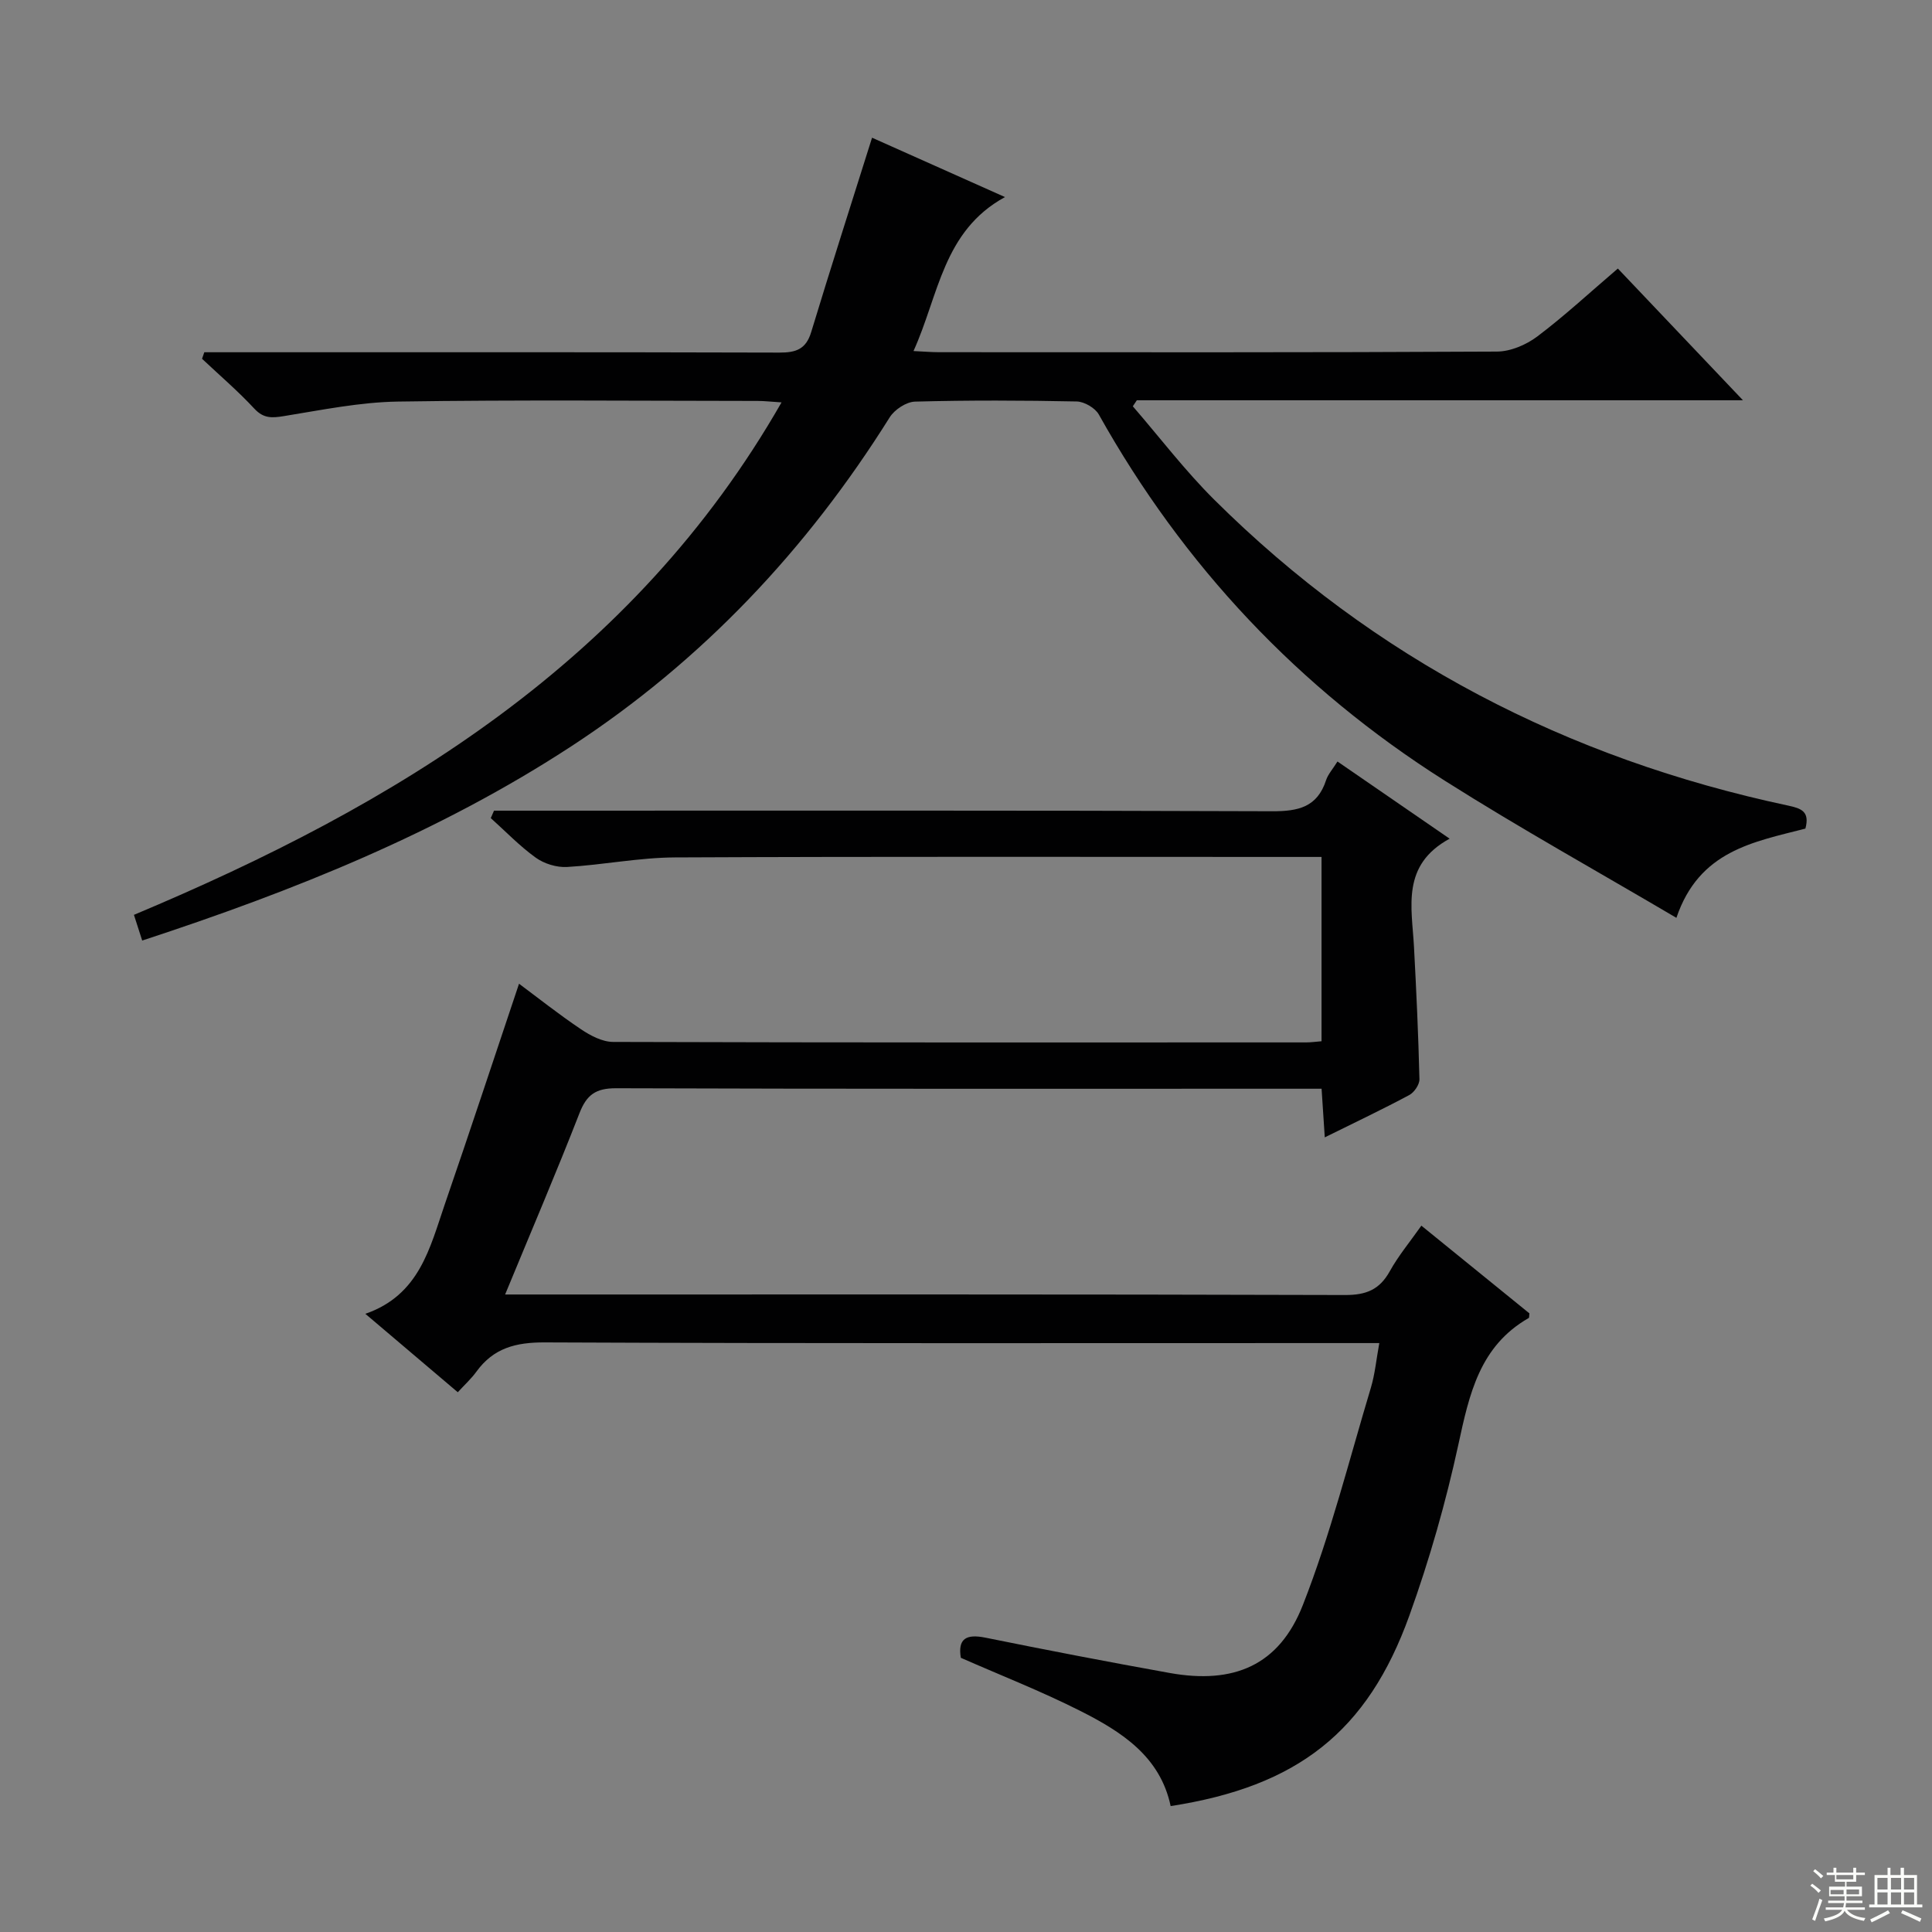
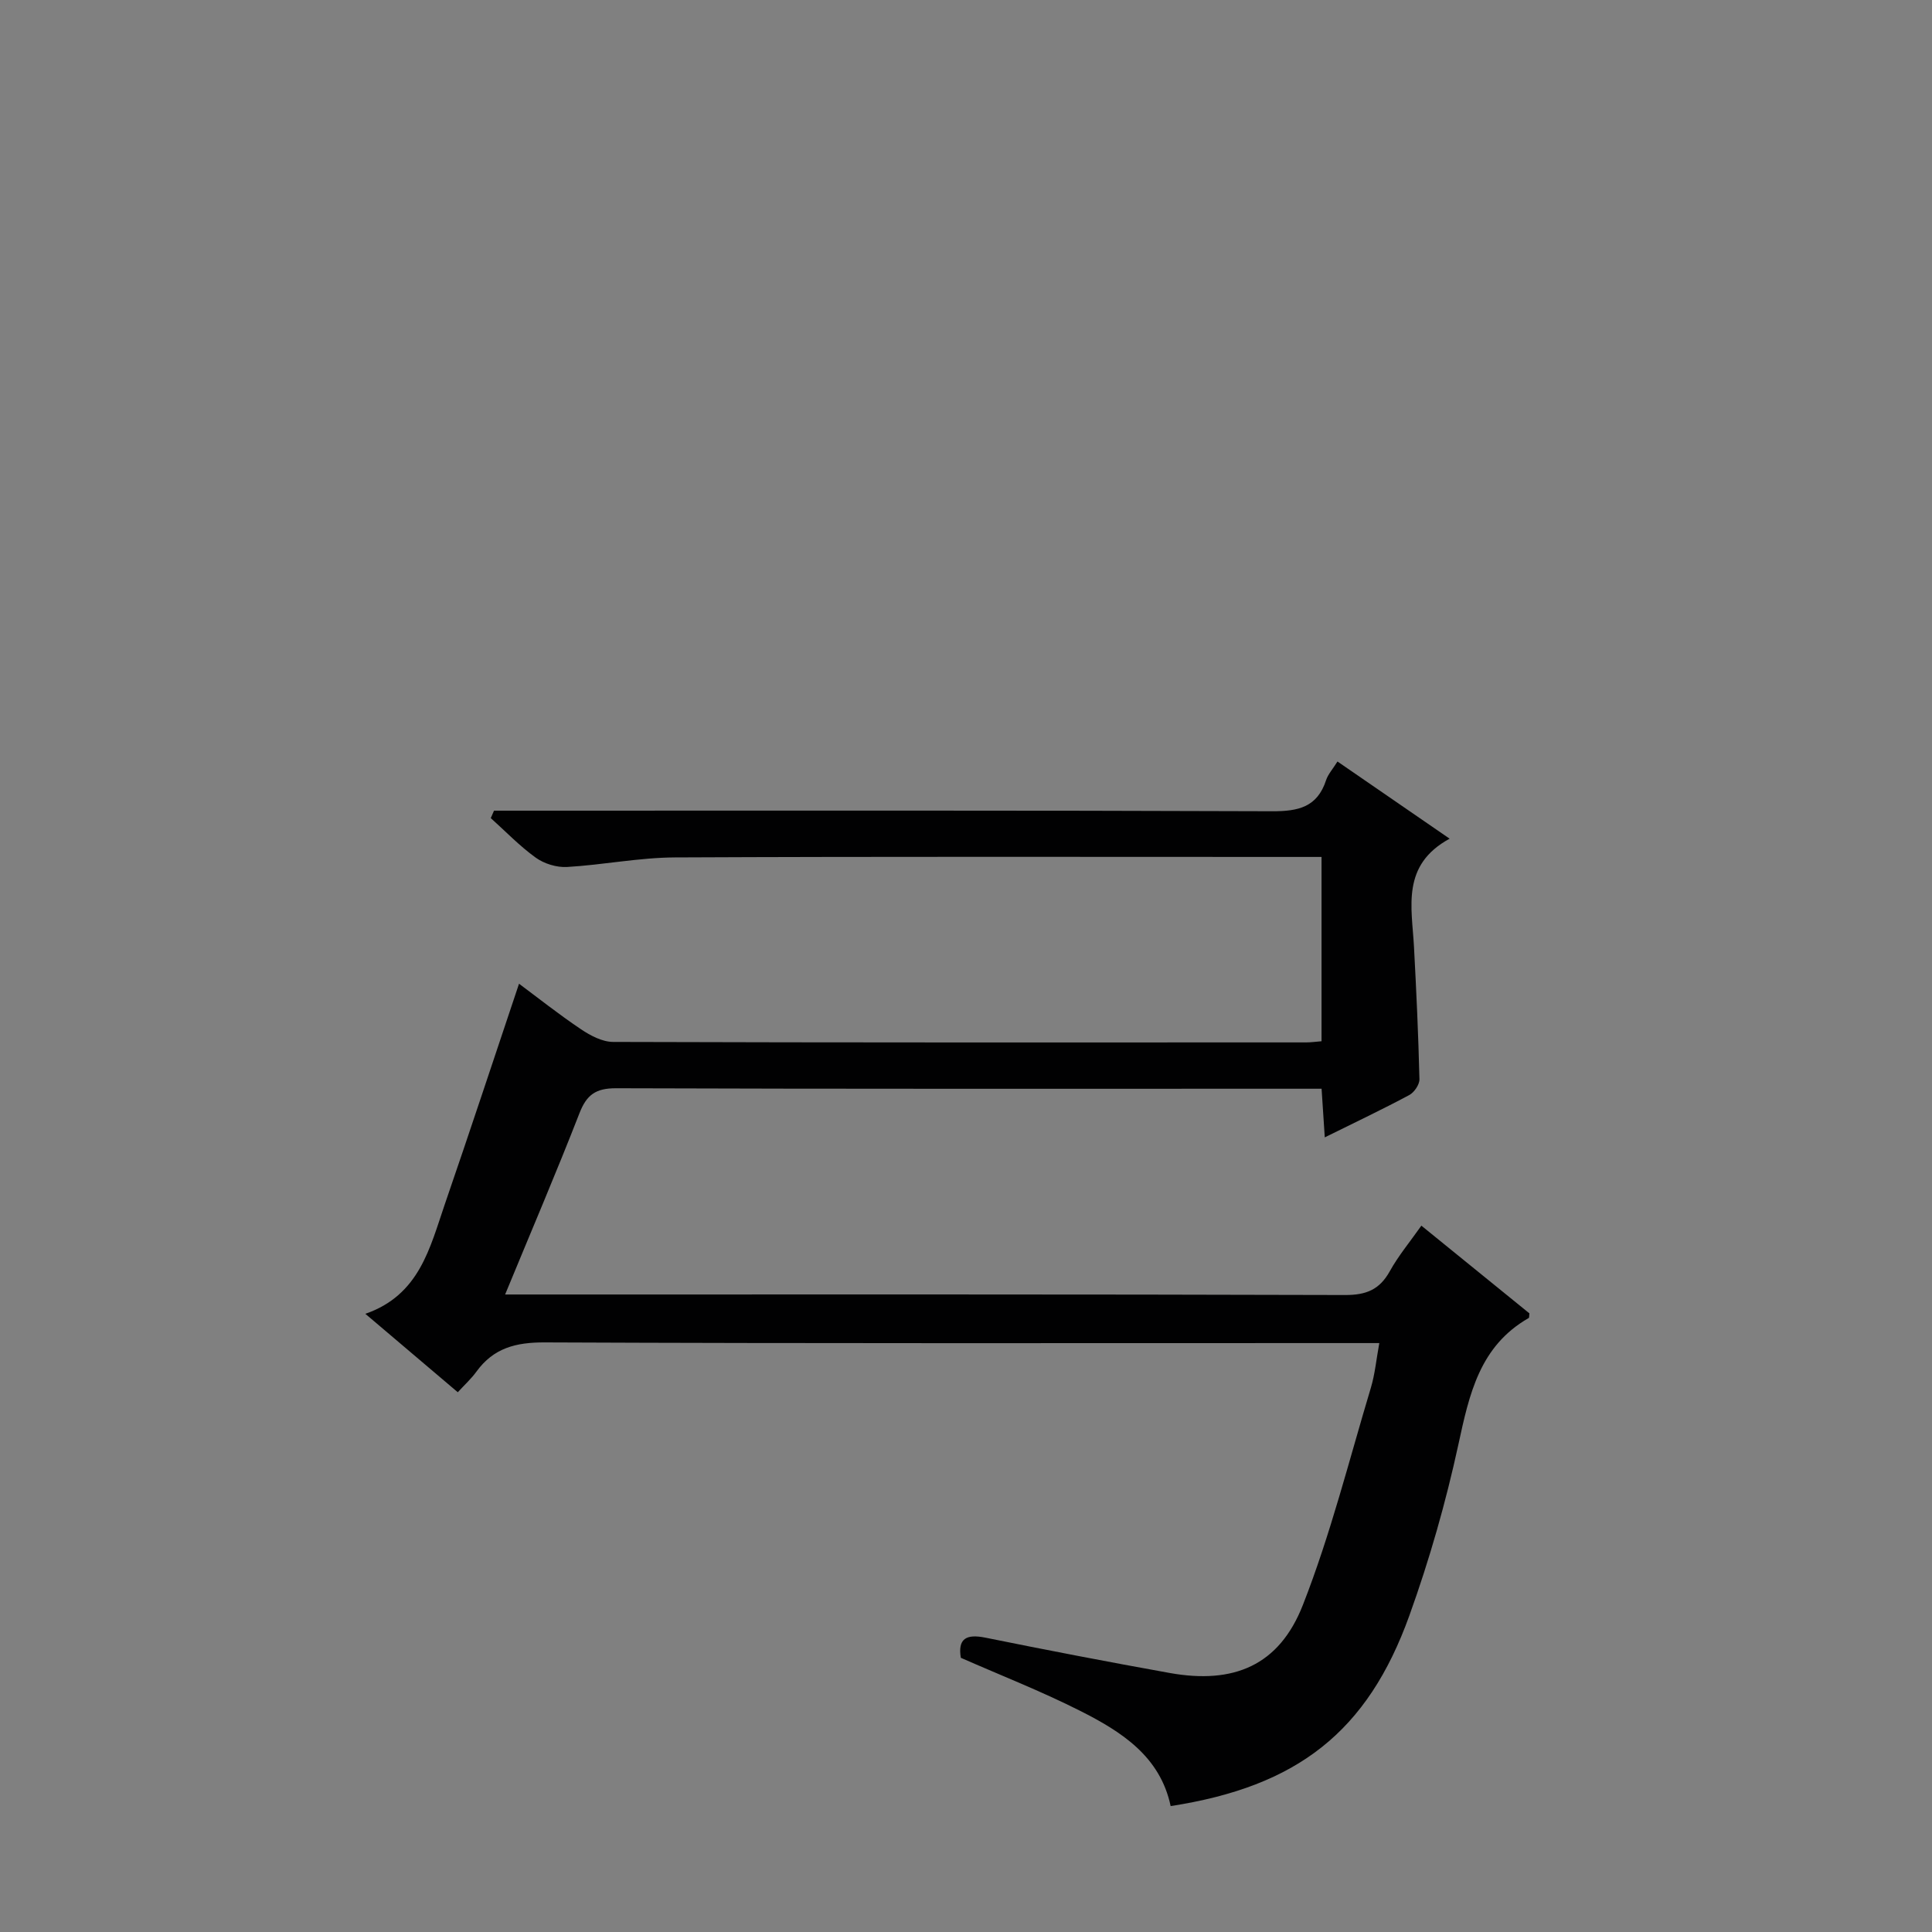
<svg xmlns="http://www.w3.org/2000/svg" enable-background="new 0 0 400 400" viewBox="0 0 400 400">
  <rect x="0" y="0" width="400" height="400" fill="#808080" stroke="none" />
  <path d="m294.28 253.76c7.72 6.27 15.08 12.24 22.37 18.16-.07.44-.01.89-.16.97-10.16 5.81-12.29 15.76-14.55 26.19-2.6 11.97-5.99 23.86-10.14 35.39-8.68 24.13-23.22 35.41-49.43 39.46-2.18-10.35-10.26-15.44-18.78-19.74-7.98-4.03-16.34-7.3-24.66-10.96-.65-3.95 1.09-4.98 5.09-4.17 12.68 2.57 25.4 5.02 38.14 7.31 13.28 2.38 22.67-1.54 27.58-14.06 5.73-14.6 9.56-29.95 14.09-45.01.84-2.81 1.11-5.79 1.74-9.23-2.33 0-4.3 0-6.26 0-55.5 0-110.99.1-166.49-.14-6-.03-10.63 1.15-14.18 6.05-1.07 1.47-2.44 2.72-3.86 4.27-6.35-5.39-12.38-10.5-19.14-16.24 11.22-3.88 13.36-13.68 16.47-22.73 5.18-15.04 10.16-30.15 15.35-45.61 3.82 2.84 8.2 6.32 12.83 9.43 1.95 1.31 4.41 2.61 6.64 2.62 47.83.15 95.66.11 143.49.1.97 0 1.94-.14 3.19-.24 0-12.65 0-25.06 0-38.16-1.85 0-3.63 0-5.42 0-42.83 0-85.66-.1-128.49.1-7.44.04-14.86 1.55-22.31 1.98-2.14.12-4.72-.67-6.47-1.93-3.34-2.4-6.23-5.43-9.31-8.19.22-.51.44-1.03.67-1.54h5.63c51.83 0 103.66-.08 155.49.12 5.43.02 9.33-.86 11.15-6.43.4-1.22 1.35-2.25 2.36-3.87 7.58 5.21 15.02 10.33 23.22 15.98-10.07 5.48-7.82 14.16-7.38 22.38.49 9.13.91 18.27 1.13 27.41.03 1.11-1.08 2.74-2.11 3.29-5.53 2.96-11.21 5.65-17.49 8.76-.23-3.51-.43-6.51-.66-10.07-1.98 0-3.78 0-5.57 0-46.83 0-93.66.06-140.49-.1-4.2-.01-6.1 1.33-7.59 5.17-4.81 12.35-10.03 24.53-15.39 37.53h6.43c55.83 0 111.66-.06 167.49.11 4.37.01 7.13-1.12 9.24-4.92 1.76-3.18 4.12-6.01 6.54-9.44z" fill="#010102" />
-   <path d="m373.79 171.55c-10.77 2.79-22 4.56-26.71 18.48-16.3-9.61-32.42-18.56-47.98-28.41-30.23-19.15-54.09-44.5-71.6-75.8-.76-1.36-3-2.66-4.57-2.7-11.16-.23-22.33-.27-33.49.03-1.81.05-4.24 1.66-5.24 3.26-17.13 27.35-38.77 50.34-65.81 68.03-27.49 17.98-57.69 30.05-88.95 40.29-.56-1.76-1.06-3.31-1.71-5.32 54.35-22.8 103.31-52.35 134.08-106.1-2.13-.13-3.52-.3-4.91-.3-24.83-.02-49.66-.25-74.48.13-7.9.12-15.79 1.74-23.64 3.01-2.48.4-4.2.52-6.12-1.54-3.39-3.65-7.2-6.91-10.83-10.33.16-.45.31-.9.47-1.35h5.08c37.99 0 75.99-.04 113.98.07 3.43.01 5.51-.68 6.59-4.25 4.03-13.29 8.29-26.52 12.6-40.24 8.05 3.59 17.19 7.68 27.52 12.29-12.86 7.04-13.69 20.31-18.94 31.88 2.14.1 3.72.24 5.3.24 38.49.01 76.99.08 115.48-.13 2.82-.01 6.06-1.39 8.36-3.12 5.68-4.28 10.92-9.15 16.69-14.07 8.48 8.93 16.8 17.7 25.9 27.27-42.53 0-84.01 0-125.49 0-.28.42-.55.83-.83 1.25 5.58 6.45 10.78 13.29 16.81 19.29 33.23 33.04 73.18 53.66 118.87 63.38 2.74.59 4.51 1.22 3.57 4.76z" fill="#010102" />
  <g fill="#fbfcfa">
-     <path d="m374.8 390.4.4-.4c.7.5 1.3 1 1.8 1.4l-.5.5c-.5-.6-1.1-1.1-1.7-1.5zm1 7.3-.6-.3c.5-1.4 1.1-2.8 1.5-4.3.2.1.4.2.6.3-.5 1.3-1 2.8-1.5 4.3zm-.4-10.3.4-.4c.4.3 1 .8 1.7 1.4l-.5.5c-.4-.5-1-1-1.6-1.5zm2.5.3h1.7v-1h.6v1h3.5v-1h.6v1h1.8v.5h-1.8v1.4h-2v1h3.2v2h-3.2v.9h3.3v.5h-3.4c0 .3-.1.6-.1.9h4v.5h-3.7c.7.9 1.9 1.5 3.8 1.7-.1.2-.2.4-.3.6-2.1-.4-3.5-1.1-4-2.1-.4 1-1.8 1.7-4 2.2-.1-.2-.2-.4-.3-.6 2.1-.4 3.4-1 3.8-1.8h-3.4v-.5h3.6c.1-.3.1-.6.2-.9h-3.3v-.5h3.4c0-.3 0-.6 0-.9h-3.2v-2h3.3v-1h-2.1v-1.4h-1.7v-.5zm1.1 3.5v1h2.7c0-.3 0-.4 0-.4 0-.1 0-.2 0-.2 0-.1 0-.2 0-.3h-2.7zm1.2-3v.9h3.5v-.9zm4.7 3h-2.6v.6.4h2.6z" />
-     <path d="m393.6 386.7h.6v1.5h2.7v6.1h1.1v.6h-11v-.6h1.1v-6.1h2.7v-1.5h.6v1.5h2.1v-1.5zm-2.7 8.8.4.6c-1.2.6-2.5 1.3-3.8 1.9-.1-.2-.2-.4-.3-.6 1.2-.6 2.5-1.2 3.7-1.9zm-2.2-6.7v2.4h2.1v-2.4zm0 3v2.5h2.1v-2.5zm2.8-3v2.4h2.1v-2.4zm0 3v2.5h2.1v-2.5zm6 6.1c-1.4-.7-2.7-1.3-3.9-1.8l.3-.6c1.5.6 2.7 1.2 3.9 1.7zm-1.2-9.1h-2.1v2.4h2.1zm-2.1 3v2.5h2.1v-2.5z" />
-   </g>
+     </g>
</svg>